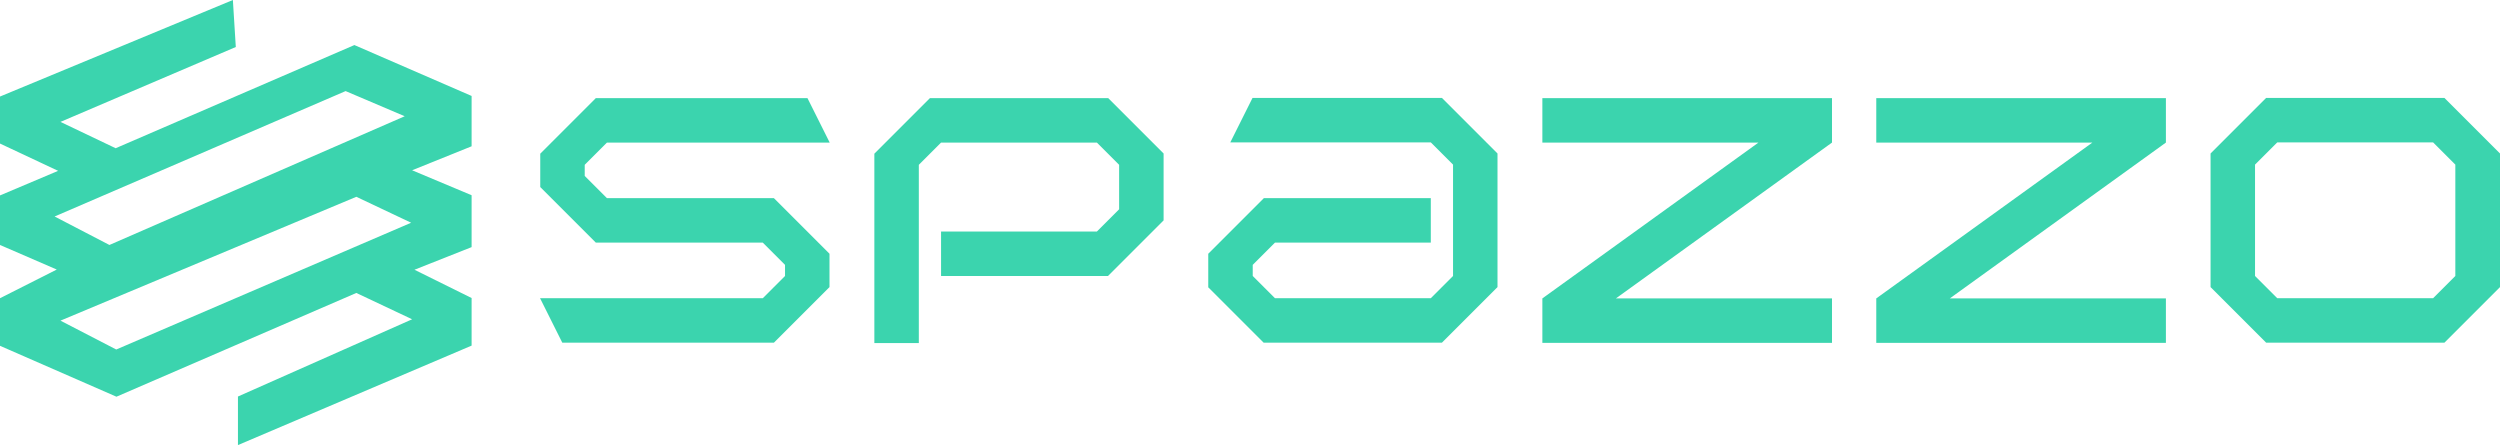
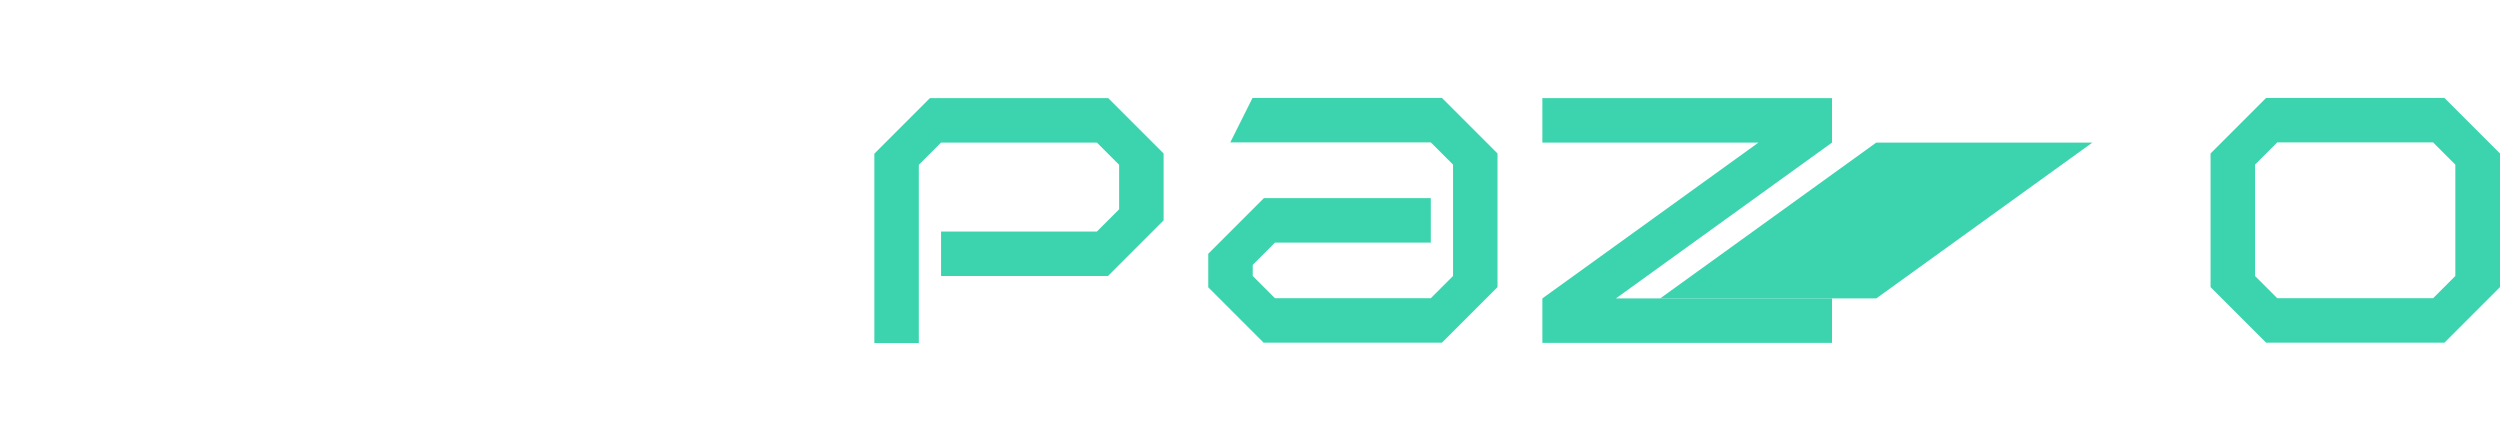
<svg xmlns="http://www.w3.org/2000/svg" id="uuid-83e02179-1107-4dd9-8f5a-3238c74776dc" viewBox="0 0 1281.8 228.2">
  <defs>
    <style>.uuid-a86bae89-4243-4a55-b586-43e53a9575c6{fill:#3bd4ae;}</style>
  </defs>
  <g id="uuid-b6505faf-aacb-40c8-923b-d415c5433f4d">
-     <path class="uuid-a86bae89-4243-4a55-b586-43e53a9575c6" d="m241.8,49.2l-60.1-26.1-122.4,52.9-28.3-13.5L120.9,24.1l-1.5-24.1L0,49.5v24.1l29.8,14L0,100.2v25.4l29.1,12.6L0,152.9v24.4l59.7,26.1,123-53.2,28.6,13.5-89.3,39.6v24.9l119.8-51v-24.4l-29.3-14.5,29.3-11.6v-26.6l-30.5-12.8,30.5-12.3v-25.9ZM28,111L177.2,46.7l30.3,12.9L56.1,125.6l-28.1-14.6Zm31.6,68.2l-28.6-14.8,151.7-63.5,28.1,13.3L59.6,179.2Z" />
-     <path class="uuid-a86bae89-4243-4a55-b586-43e53a9575c6" d="m396.8,101.6l28.5,28.5v17.1l-28.5,28.5h-108.5l-11.4-22.8h114.2l11.4-11.4v-5.7l-11.4-11.4h-85.6l-28.5-28.5v-17.1l28.5-28.5h108.5l11.4,22.8h-114.2l-11.4,11.4v5.7l11.4,11.4h85.6Z" />
    <path class="uuid-a86bae89-4243-4a55-b586-43e53a9575c6" d="m596.6,78.7v34.3l-28.5,28.5h-85.6v-22.8h79.9l11.4-11.4v-22.8l-11.4-11.4h-79.9l-11.4,11.4v91.4h-22.8v-97.1l28.5-28.5h91.4l28.5,28.5Z" />
    <path class="uuid-a86bae89-4243-4a55-b586-43e53a9575c6" d="m619.5,147.2v-17.1l28.5-28.5h85.6v22.8h-79.9l-11.4,11.4v5.7l11.4,11.4h79.9l11.4-11.4v-57.1l-11.4-11.4h-102.8l11.4-22.8h97.1l28.5,28.5v68.5l-28.5,28.5h-91.4l-28.5-28.5Z" />
    <path class="uuid-a86bae89-4243-4a55-b586-43e53a9575c6" d="m790.8,175.8v-22.8l110.8-79.9h-110.8v-22.8h148.5v22.8l-110.8,79.9h110.8v22.8h-148.5Z" />
-     <path class="uuid-a86bae89-4243-4a55-b586-43e53a9575c6" d="m962,175.8v-22.8l110.8-79.9h-110.8v-22.8h148.5v22.8l-110.8,79.9h110.8v22.8h-148.5Z" />
+     <path class="uuid-a86bae89-4243-4a55-b586-43e53a9575c6" d="m962,175.8v-22.8l110.8-79.9h-110.8v-22.8v22.8l-110.8,79.9h110.8v22.8h-148.5Z" />
    <path class="uuid-a86bae89-4243-4a55-b586-43e53a9575c6" d="m1281.8,78.7v68.5l-28.5,28.5h-91.4l-28.5-28.5v-68.5l28.5-28.5h91.4l28.5,28.5Zm-125.6,5.7v57.1l11.4,11.4h79.9l11.4-11.4v-57.1l-11.4-11.4h-79.9l-11.4,11.4Z" />
  </g>
</svg>